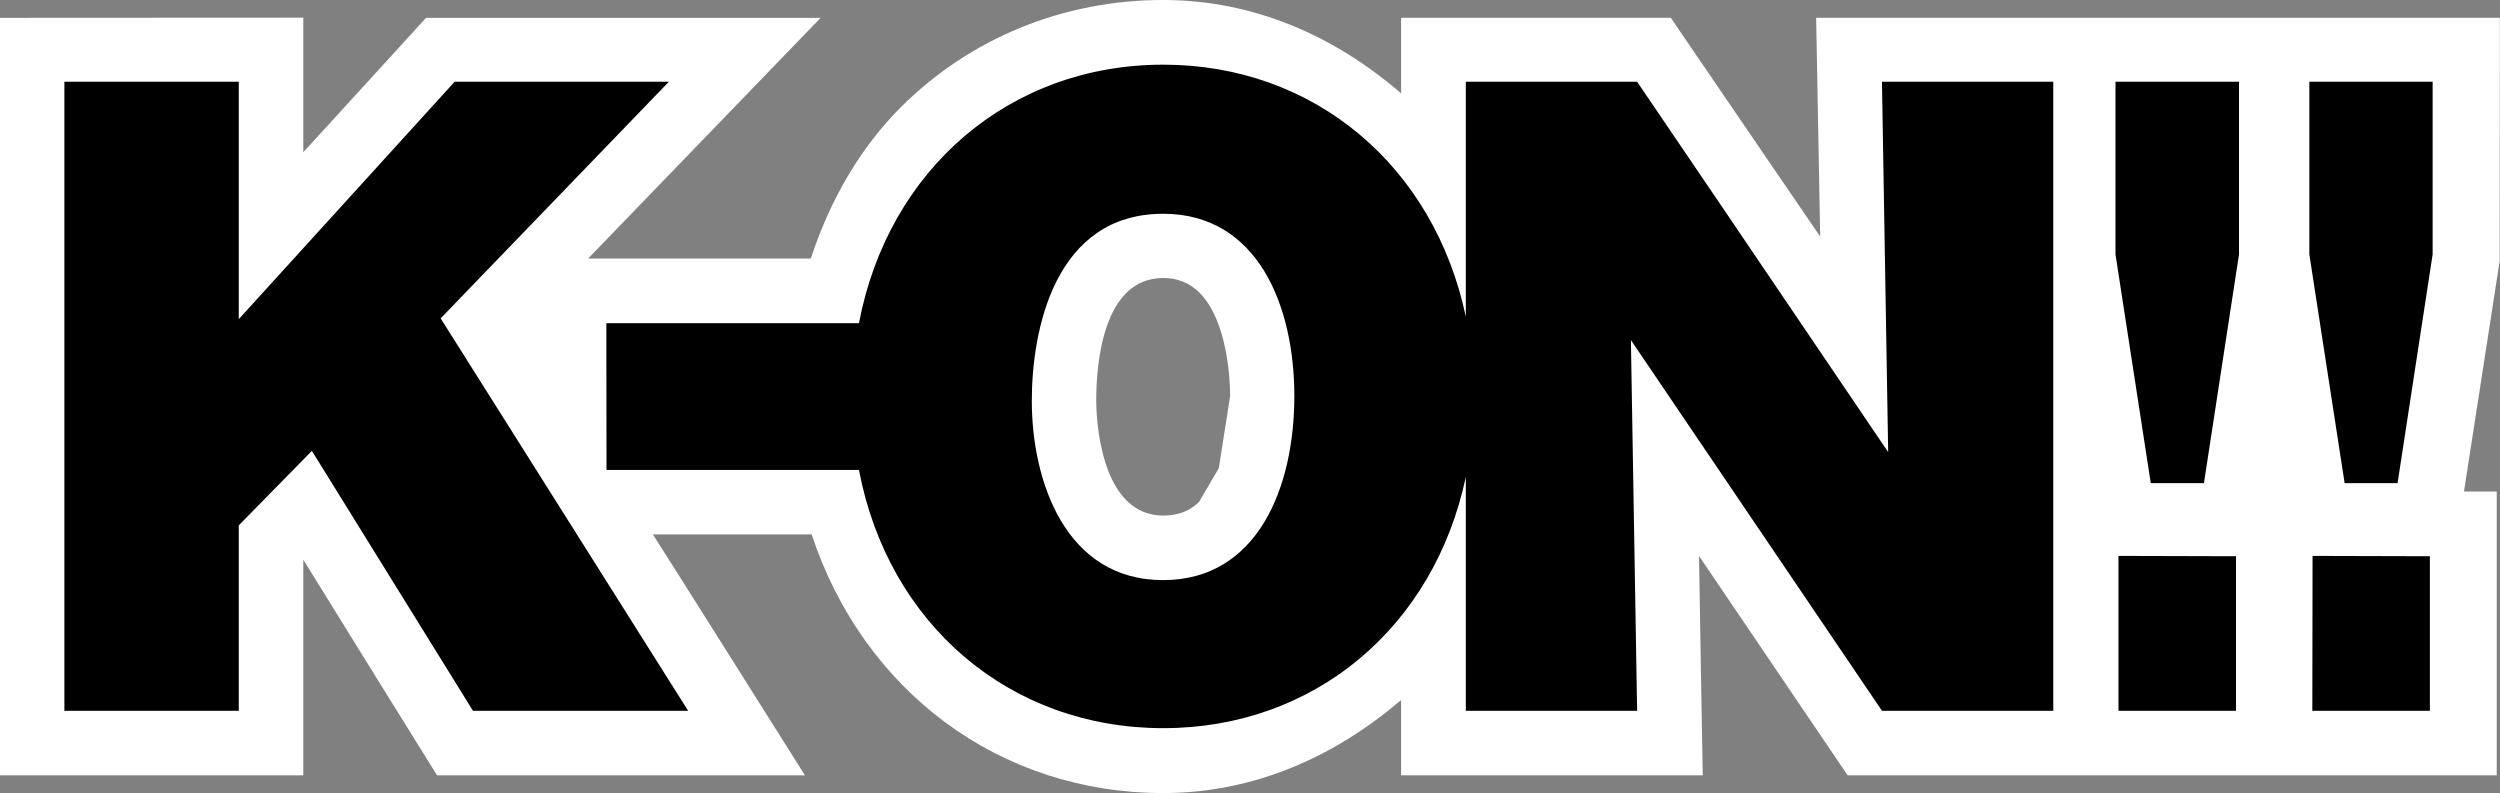
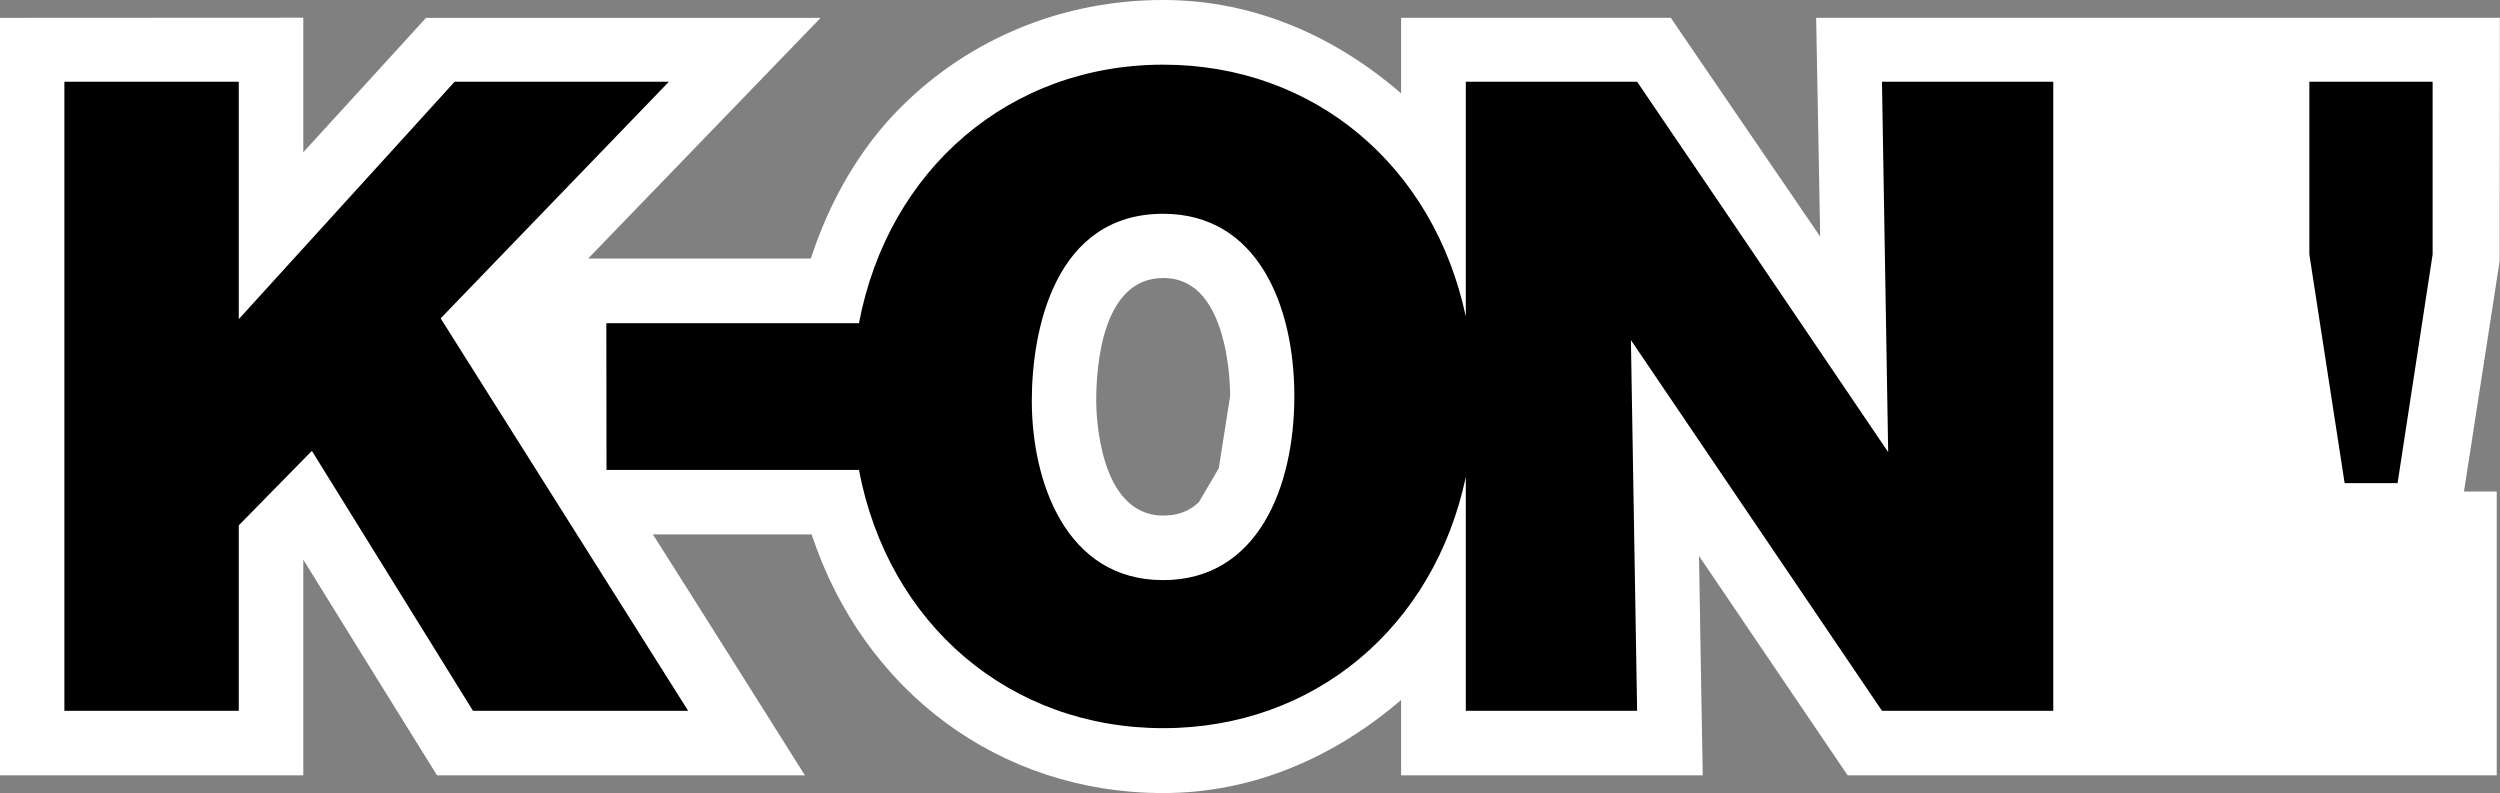
<svg xmlns="http://www.w3.org/2000/svg" id="레이어_1" width="109.1" height="34.609" enable-background="new 0 0 720 200.447" version="1.1" viewBox="0 0 109.1 34.609" xml:space="preserve">
  <rect x="0" y="0" width="109.1" height="34.609" fill="#808080" stroke="none" />
  <title id="title1">K-on!</title>
  <desc id="desc1">Slice of life animanga by kakifly</desc>
  <g id="g18" transform="translate(-181.84 -24.406)">
    <path id="path13" d="m290.14 25.183h-29.043s0.122 6.399 0.176 9.548c-0.989-1.456-2.018-2.952-2.018-2.952l-4.266-6.25-0.23-0.345h-11.775v3.298c-2.885-2.499-6.426-4.076-10.381-4.076-4.368 0-8.424 1.666-11.43 4.659-1.801 1.788-3.122 4.097-3.948 6.622h-9.717c3.501-3.623 10.144-10.502 10.144-10.502h-17.22s-3.636 3.988-5.356 5.864v-5.871l-13.245 7e-3v33.058h13.245v-9.412c1.063 1.733 5.837 9.412 5.837 9.412h16.055s-5.431-8.627-6.636-10.516h6.927c2.268 6.839 8.187 11.288 15.344 11.288 3.955 0 7.496-1.585 10.381-4.063v3.291h13.164s-0.115-6.44-0.163-9.575c1.937 2.864 6.487 9.575 6.487 9.575h28.325v-12.387h-1.429c0.237-1.544 1.557-10.056 1.557-10.056 0-0.081 7e-3 -5.586 7e-3 -8.302v-2.316h-0.792m-55.112 19.658-0.867 1.476c-0.406 0.393-0.901 0.589-1.557 0.589-2.83 0-2.925-4.483-2.925-5.004 0-1.598 0.284-5.363 2.925-5.363 0.63 0 1.151 0.217 1.585 0.643 1.259 1.273 1.334 3.954 1.334 4.51z" fill="#fff" />
    <g id="g17">
      <polyline id="polyline13" points="211.03 27.973 201.68 27.973 192.26 38.333 192.26 27.973 184.65 27.973 184.65 55.424 192.26 55.424 192.26 47.332 195.45 44.082 202.48 55.424 211.87 55.424 201.07 38.299 211.03 27.973" />
      <path id="path14" d="m264.24 44.136-7.306-10.787-3.65-5.376h-7.476v10.252c-1.388-6.568-6.609-10.997-13.204-10.997-6.697 0-11.999 4.557-13.279 11.281h-11.024l7e-3 6.406h11.017c1.28 6.738 6.582 11.268 13.279 11.268 6.595 0 11.816-4.408 13.204-10.963v10.204h7.476l-0.271-16.177 10.956 16.177h7.476v-27.451h-7.476l0.271 16.163m-31.643 5.586c-4.28 0-5.729-4.354-5.729-7.821 0-3.108 1.002-8.166 5.735-8.166 4.124 0 5.722 4.015 5.722 7.956 1e-3 3.975-1.597 8.031-5.728 8.031z" />
-       <polyline id="polyline14" points="278.02 45.49 279.55 35.509 279.55 27.973 274.16 27.973 274.16 35.509 275.7 45.49 278.02 45.49" />
-       <polyline id="polyline15" points="274.29 48.666 274.29 55.424 279.42 55.424 279.42 48.68 274.29 48.666" />
      <polyline id="polyline16" points="286.47 45.49 288 35.509 288 27.973 282.62 27.973 282.62 35.509 284.16 45.49 286.47 45.49" />
-       <polyline id="polyline17" points="282.76 48.666 282.75 55.424 287.88 55.424 287.88 48.68 282.76 48.666" />
    </g>
  </g>
</svg>